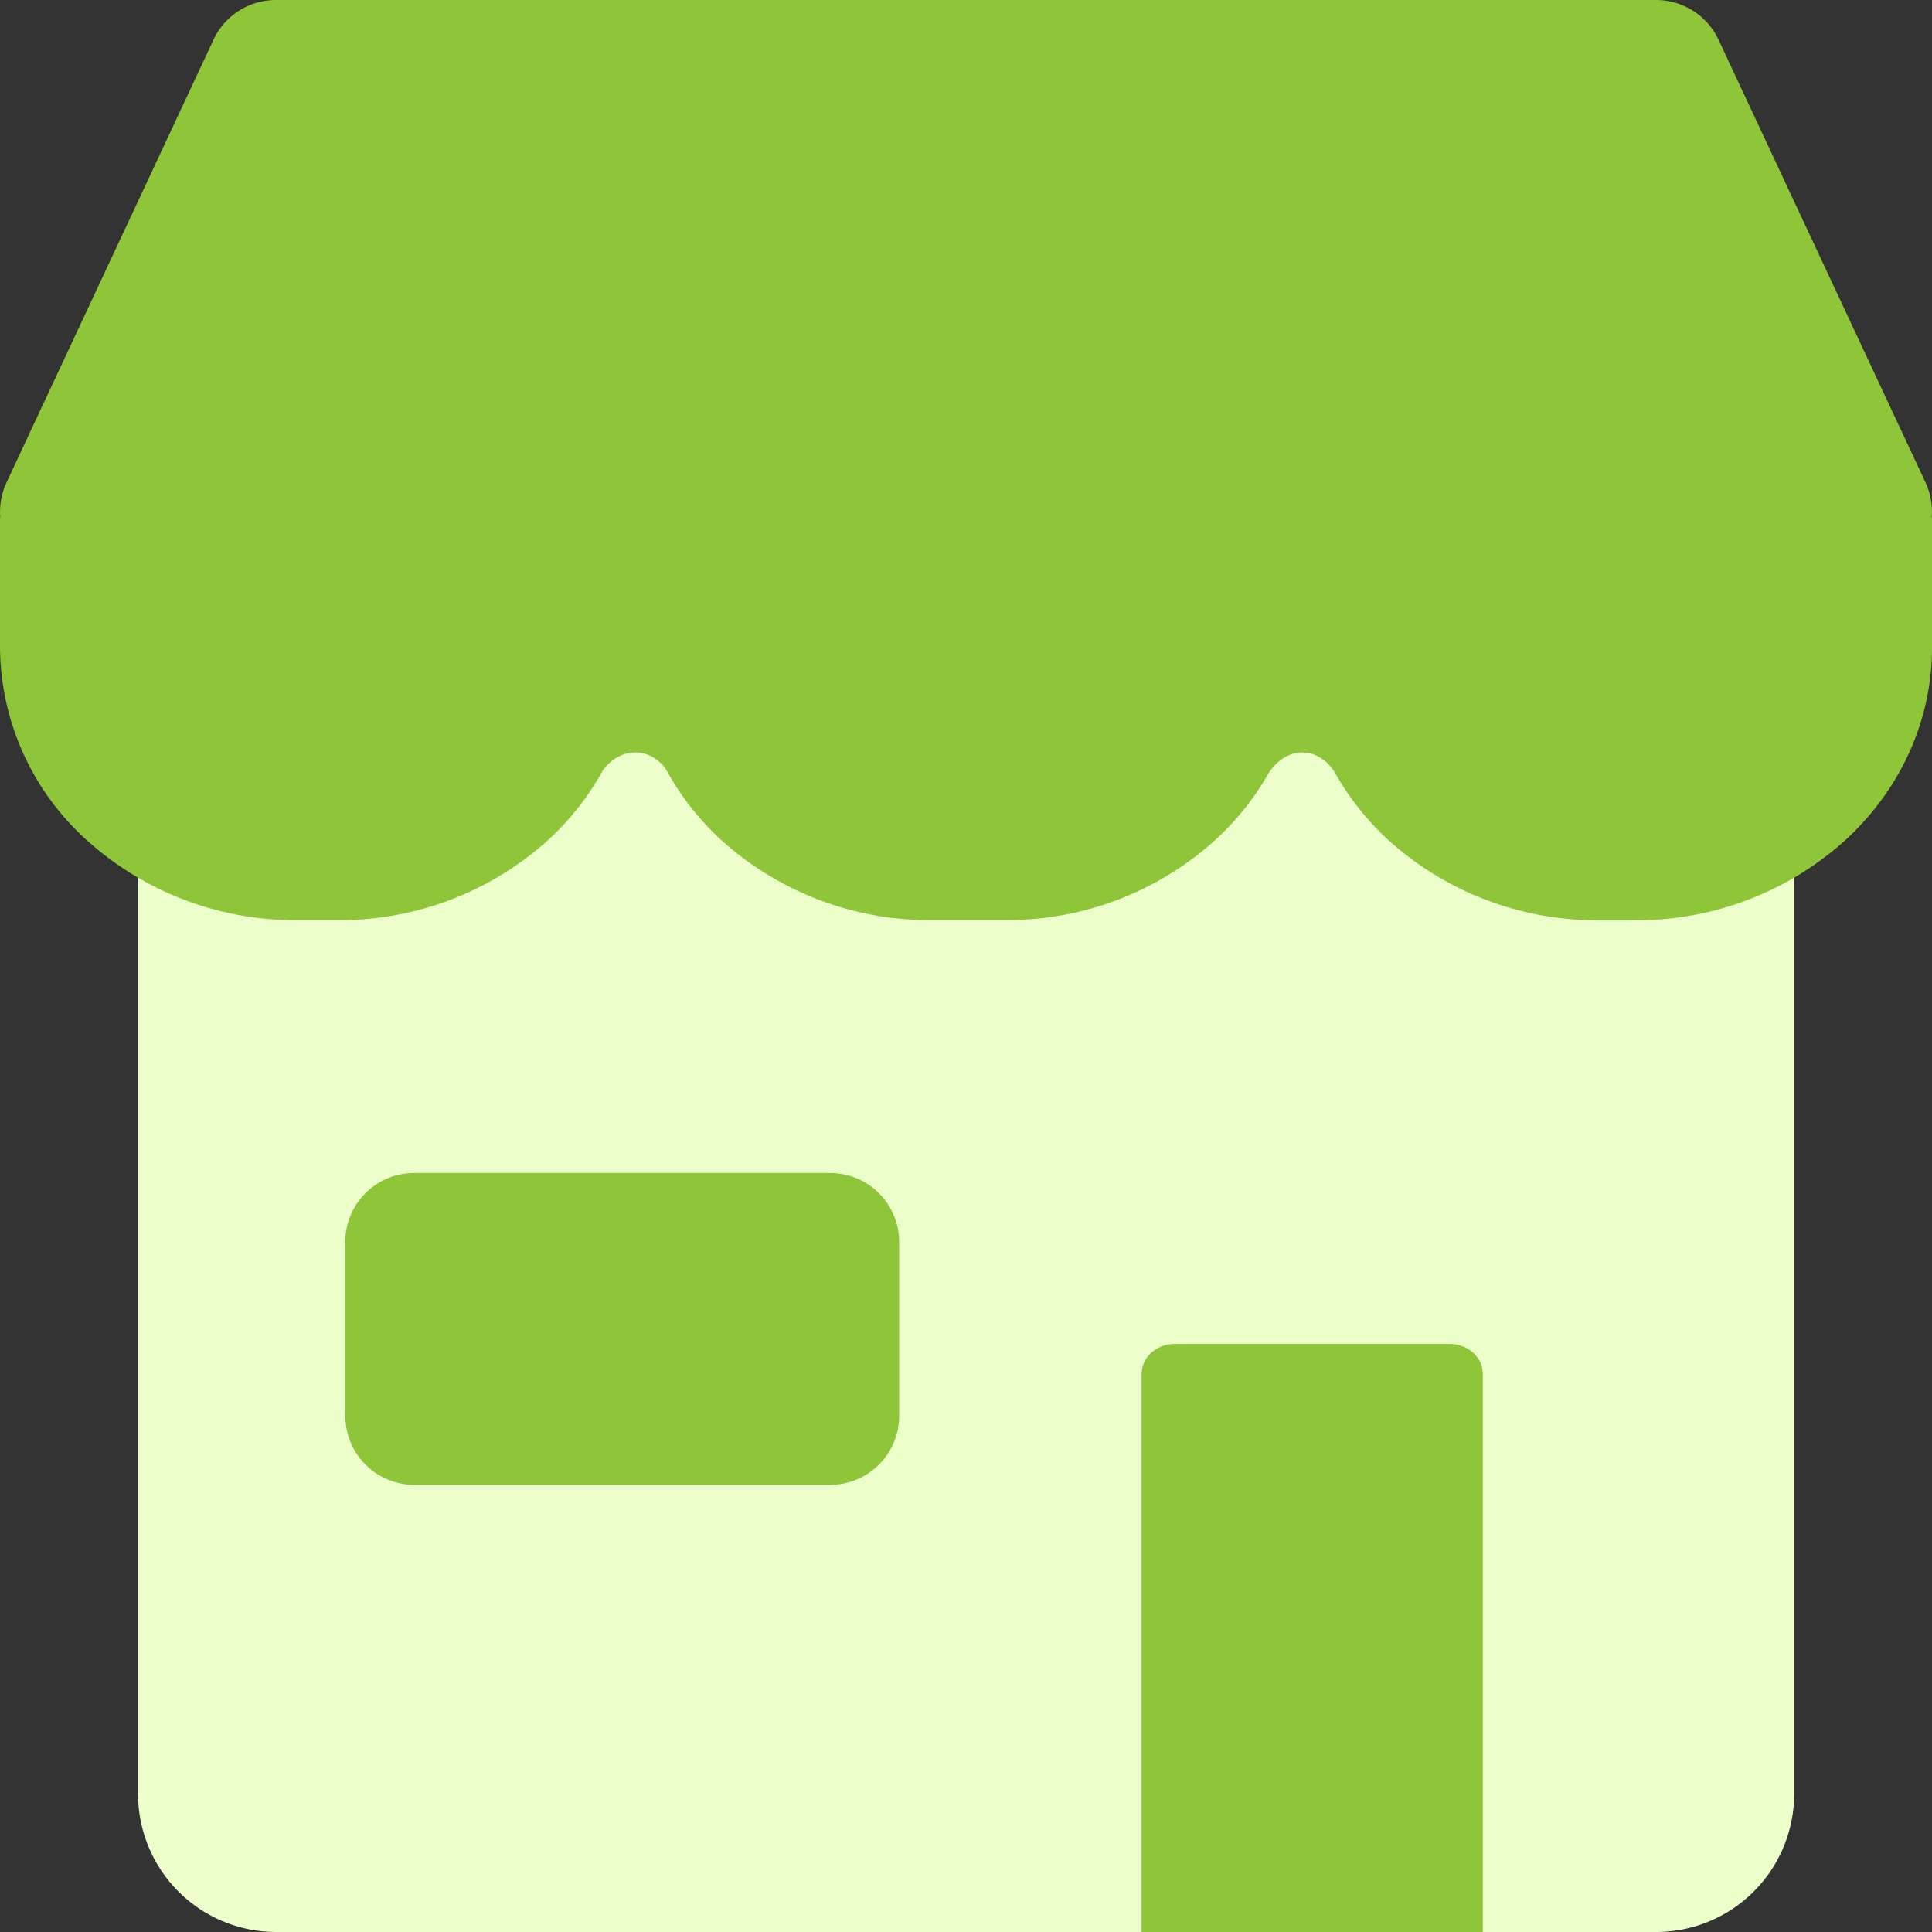
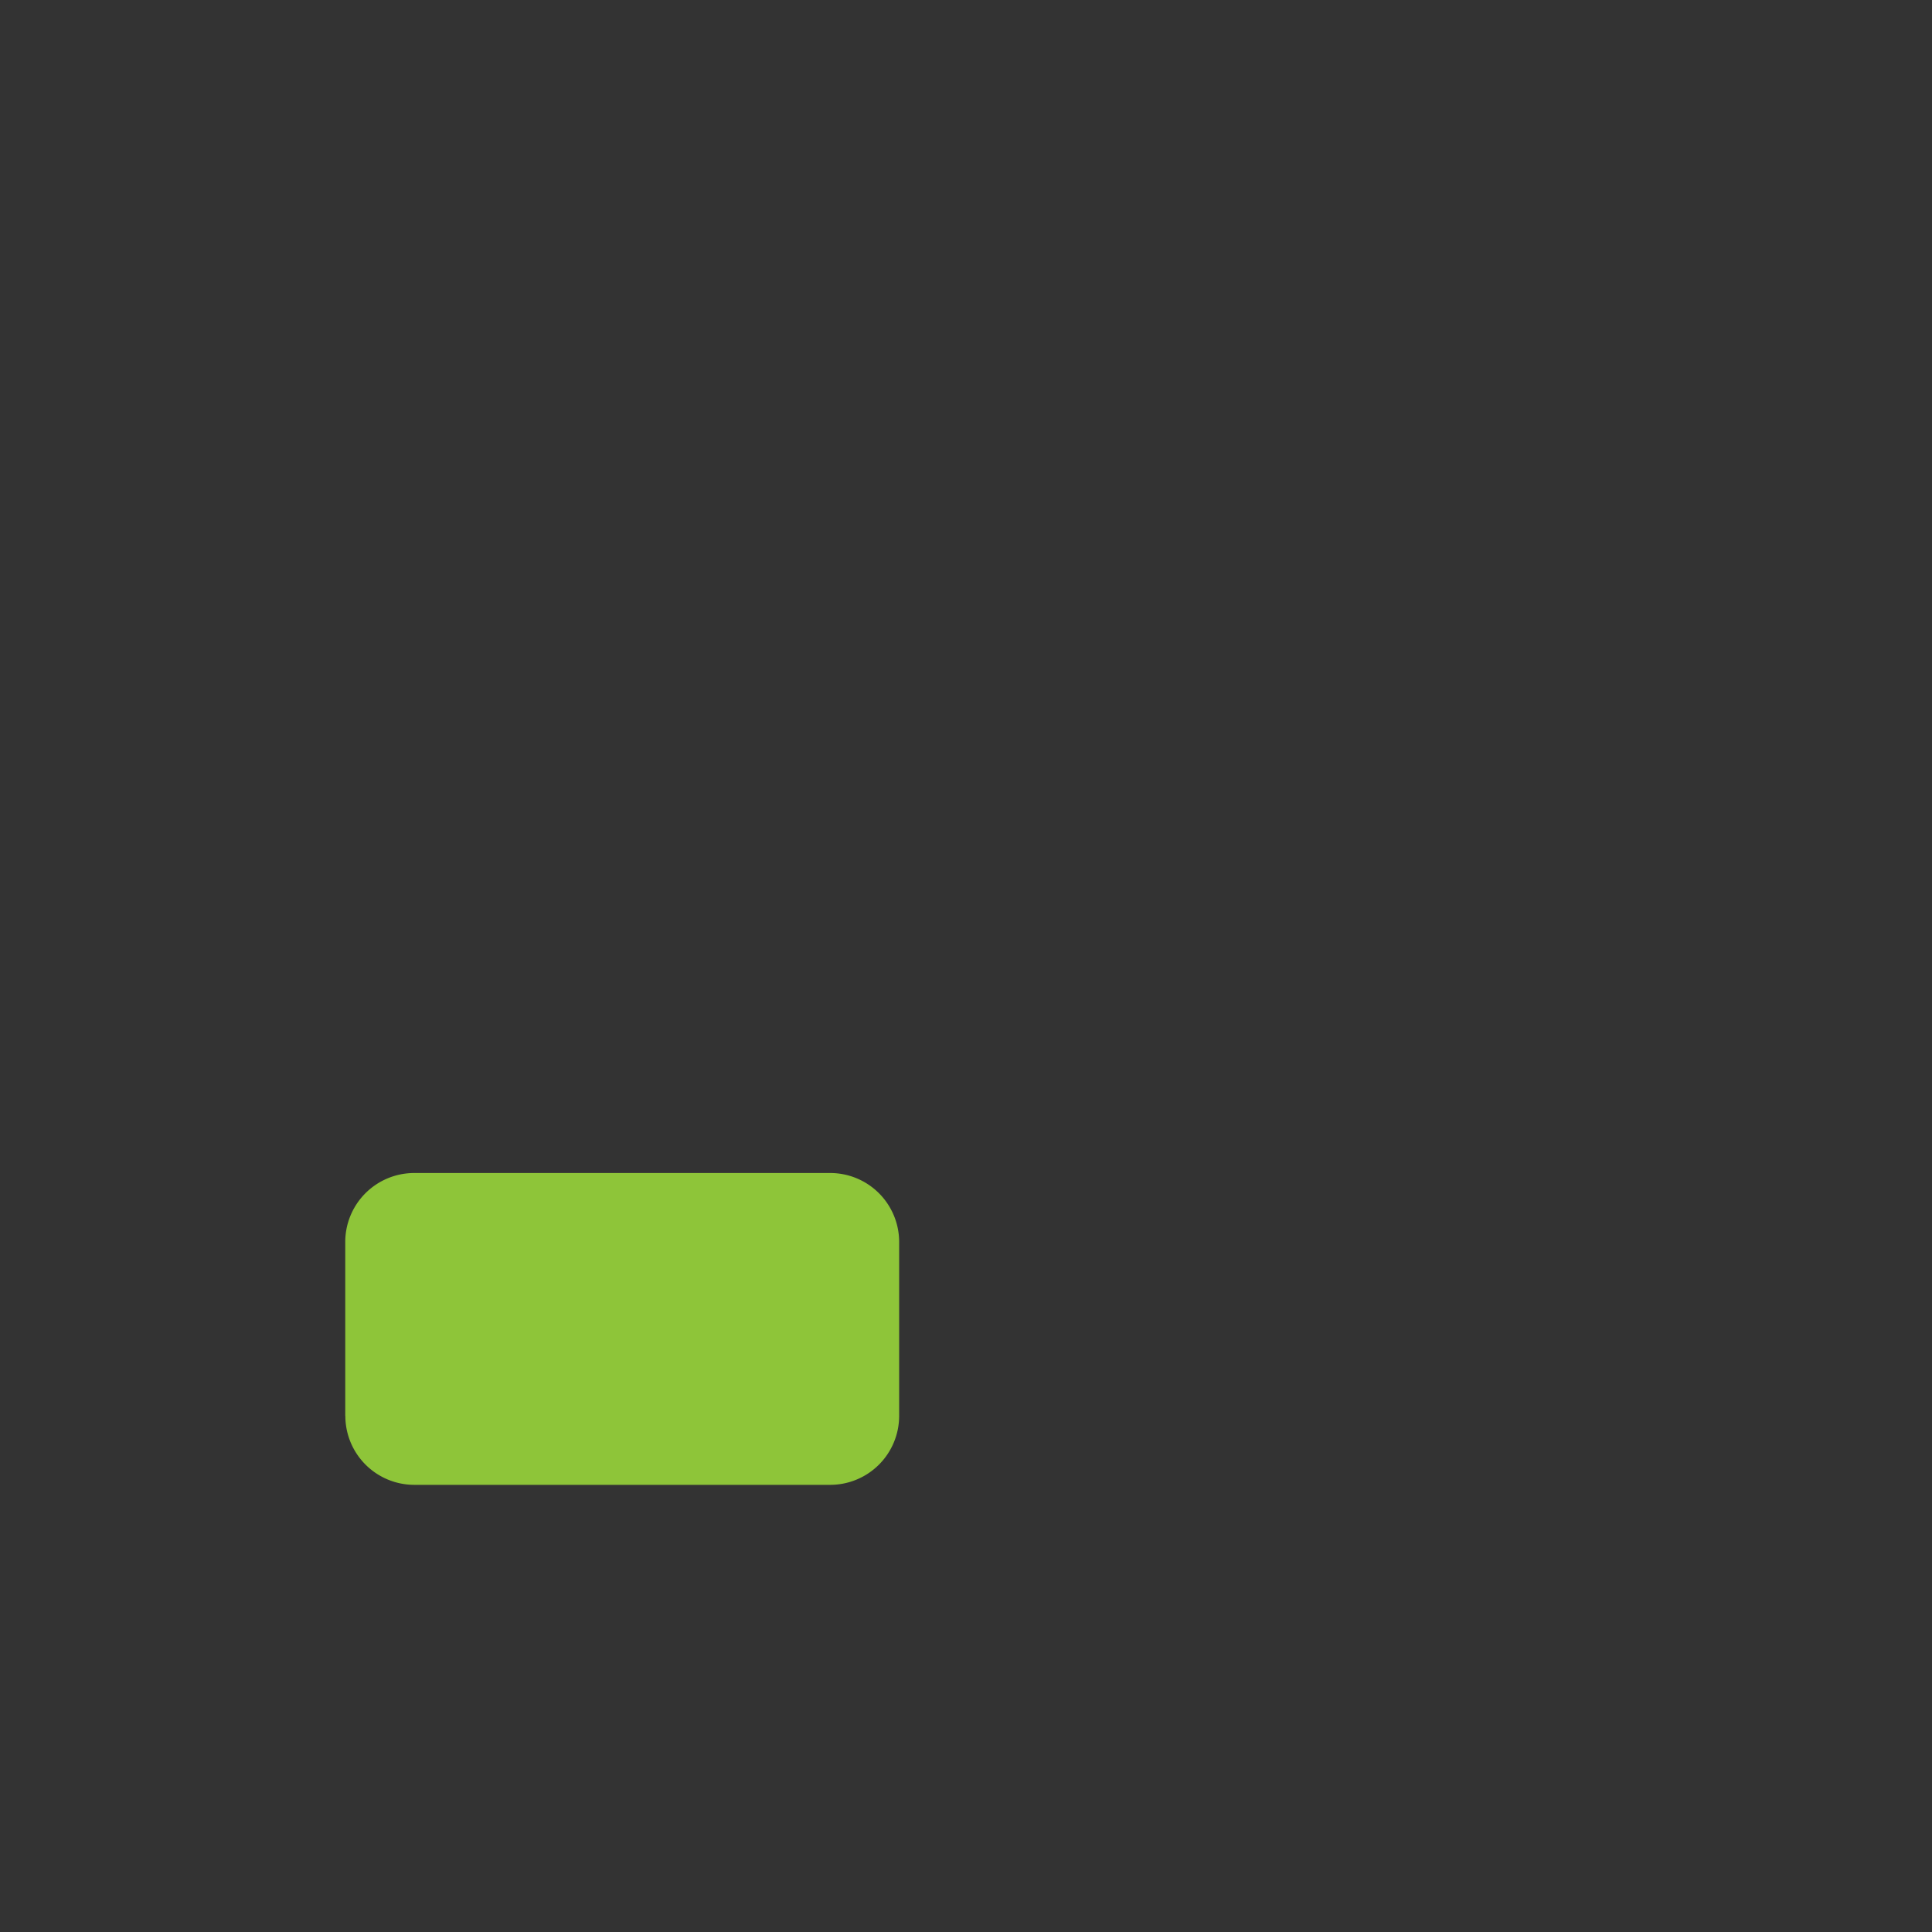
<svg xmlns="http://www.w3.org/2000/svg" fill="none" viewBox="0 0 20 20" id="Store-1--Streamline-Core.svg" height="20" width="20">
  <rect x="0" y="0" width="20" height="20" fill="#333333" stroke="none" />
  <desc>Store 1 Streamline Icon: https://streamlinehq.com</desc>
  <g id="store-1--store-shop-shops-stores">
-     <path id="Union" fill="#ecffcb" d="M2.143 6.331a0.714 0.714 0 0 0 -0.714 0.714V18.571a1.429 1.429 0 0 0 1.429 1.429h14.286a1.429 1.429 0 0 0 1.429 -1.429V7.046a0.714 0.714 0 0 0 -0.714 -0.714h-15.714Z" stroke-width="1" />
-     <path id="Union_2" fill="#8ec539" fill-rule="evenodd" d="M2.21 0.411A0.714 0.714 0 0 1 2.857 0h14.286a0.714 0.714 0 0 1 0.647 0.411l2.143 4.584a0.714 0.714 0 0 1 0.064 0.361H20v1.35c0 0.749 -0.323 1.466 -0.9 1.994a3.214 3.214 0 0 1 -2.17 0.826h-0.384a3.214 3.214 0 0 1 -2.17 -0.826 2.843 2.843 0 0 1 -0.56 -0.706c-0.171 -0.271 -0.499 -0.279 -0.686 0.014 -0.143 0.253 -0.329 0.486 -0.553 0.691a3.214 3.214 0 0 1 -2.171 0.826h-0.766a3.214 3.214 0 0 1 -2.171 -0.826 2.839 2.839 0 0 1 -0.581 -0.746c-0.171 -0.221 -0.464 -0.223 -0.646 0.02a2.84 2.84 0 0 1 -0.571 0.726 3.214 3.214 0 0 1 -2.171 0.826h-0.429a3.214 3.214 0 0 1 -2.171 -0.826A2.709 2.709 0 0 1 0 6.707V5.357h0.003a0.714 0.714 0 0 1 0.064 -0.361l2.143 -4.584Z" clip-rule="evenodd" stroke-width="1" />
    <path id="Vector" fill="#8ec539" d="M3.574 14.657V12.857a0.714 0.714 0 0 1 0.714 -0.714h4.306a0.714 0.714 0 0 1 0.714 0.714v1.8a0.714 0.714 0 0 1 -0.714 0.714H4.289a0.714 0.714 0 0 1 -0.714 -0.714Z" stroke-width="1" />
-     <path id="Vector_2" fill="#8ec539" d="m15.35 20 0 -5.773a0.3 0.3 0 0 0 -0.1 -0.223 0.357 0.357 0 0 0 -0.243 -0.091l-2.846 0a0.357 0.357 0 0 0 -0.243 0.091 0.3 0.3 0 0 0 -0.1 0.223l0 5.773" stroke-width="1" />
  </g>
</svg>